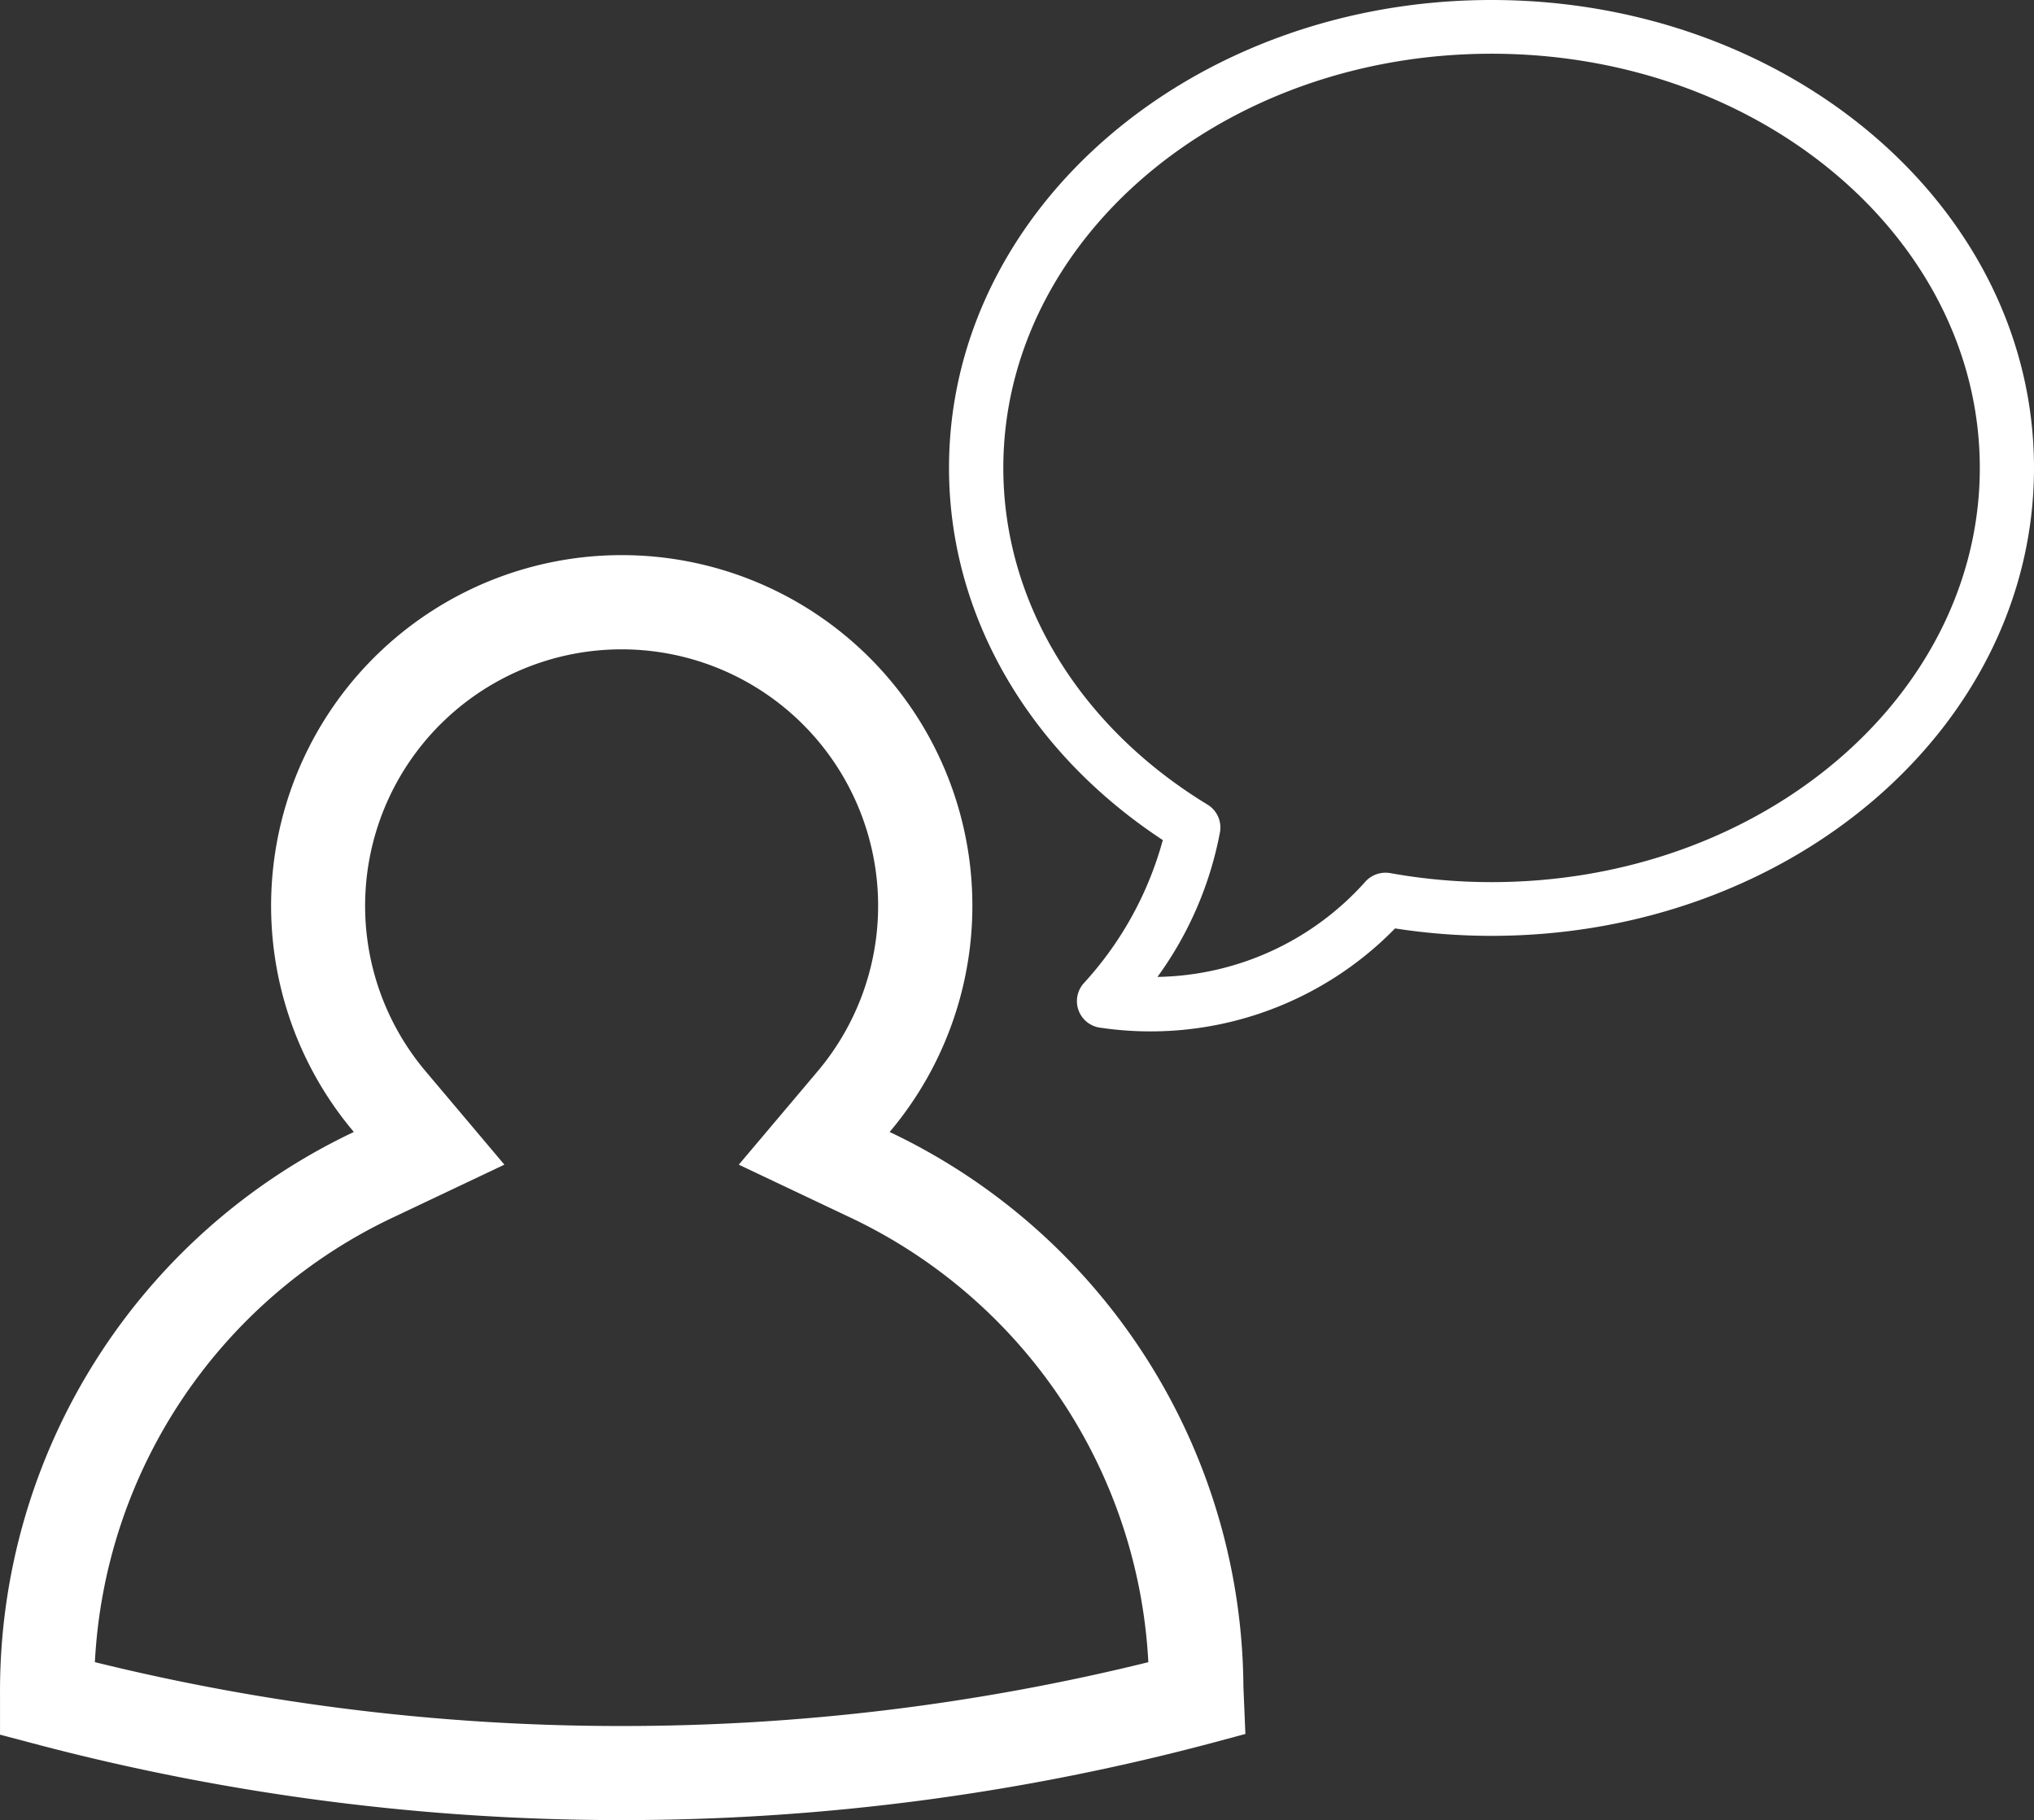
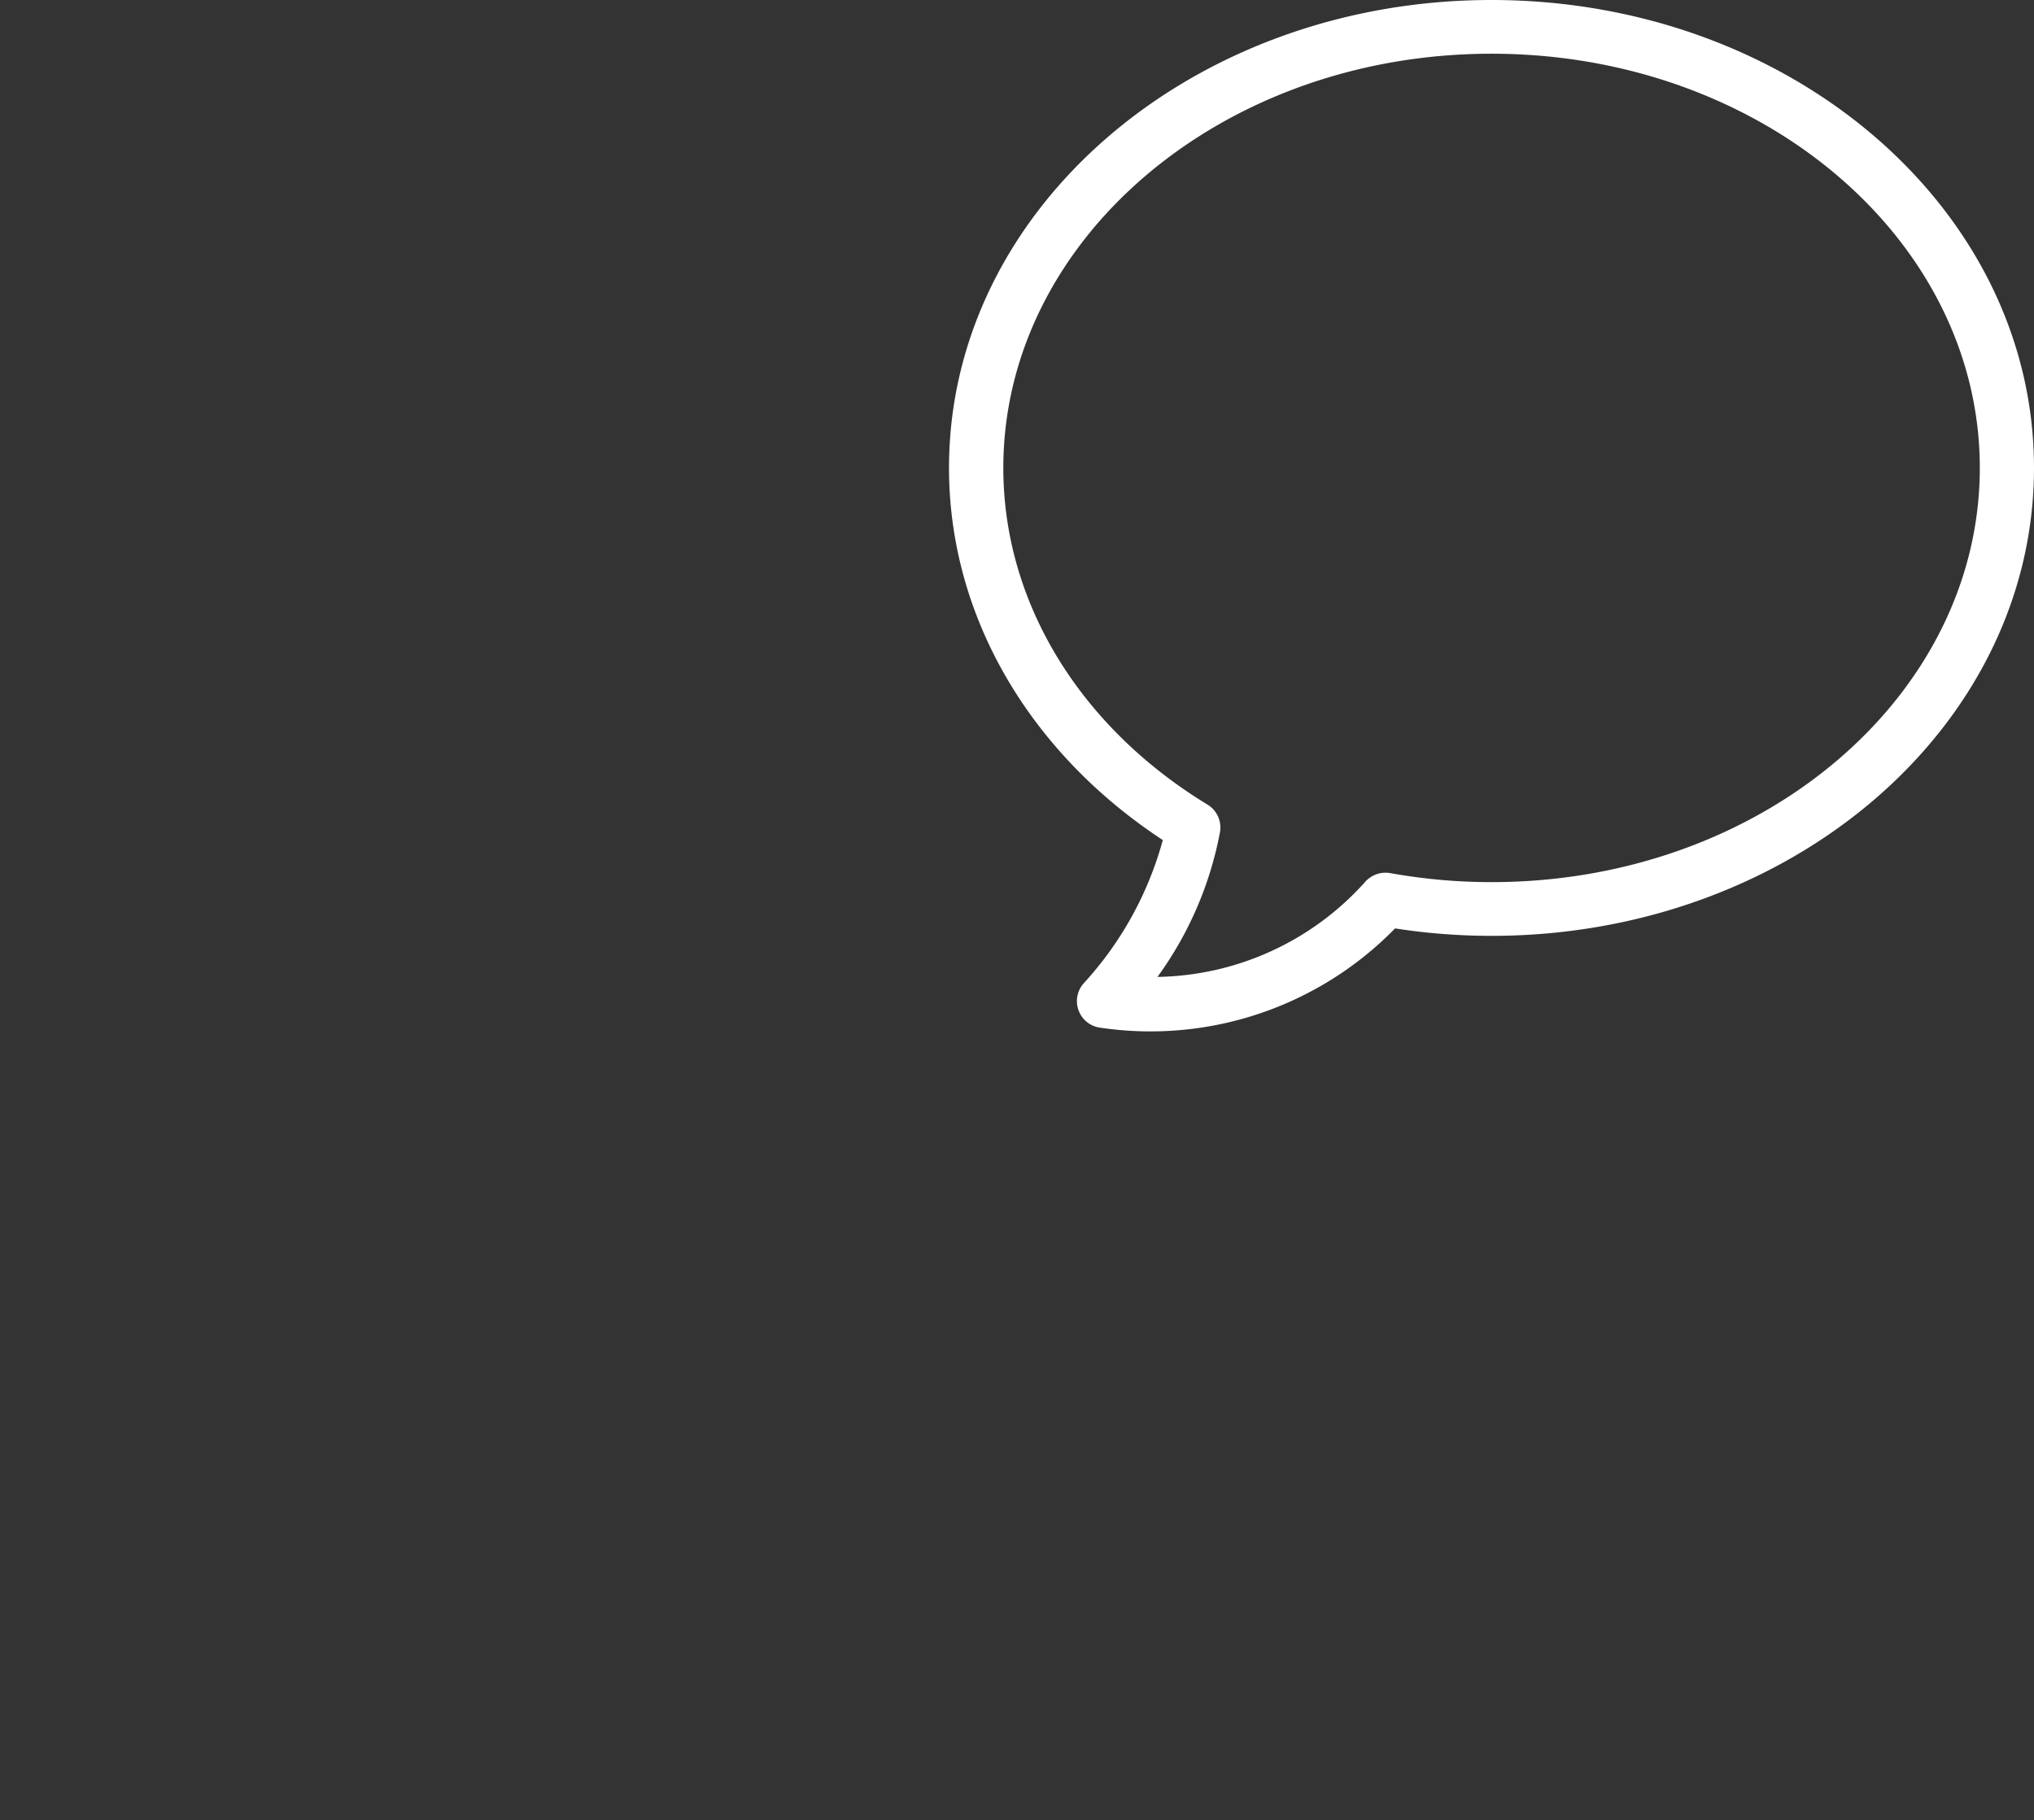
<svg xmlns="http://www.w3.org/2000/svg" width="86.473" height="77.381" viewBox="0 0 86.473 77.381">
  <rect x="0" y="0" width="86.473" height="77.381" fill="#333333" stroke="none" />
  <g id="Group_273" data-name="Group 273" transform="translate(-721.154 -584.172)">
-     <path id="Path_143" data-name="Path 143" d="M774.016,655.878a26.286,26.286,0,0,0-15.04-23.581,14.907,14.907,0,1,0-22.779,0,26.289,26.289,0,0,0-15.042,23.864v1.759l1.7.449a97.635,97.635,0,0,0,49.457,0l1.788-.478Zm-26.428,1.674a93.323,93.323,0,0,1-22.4-2.715,22.166,22.166,0,0,1,12.718-18.926l4.692-2.224-3.349-3.969a10.905,10.905,0,1,1,16.665,0l-3.351,3.969,4.694,2.225a22.192,22.192,0,0,1,12.717,18.927A93.39,93.39,0,0,1,747.588,657.552Z" fill="#fff" />
    <path id="Path_144" data-name="Path 144" d="M761.5,604.065c0-11.027,10.361-19.893,23.064-19.893s23.063,8.866,23.063,19.893-10.36,19.894-23.063,19.894a26.7,26.7,0,0,1-4.1-.316,14.538,14.538,0,0,1-12.51,4.224,1.14,1.14,0,0,1-.737-1.88,14.724,14.724,0,0,0,3.372-6.1C764.927,616.168,761.5,610.373,761.5,604.065Zm17.716,17.573a1.159,1.159,0,0,1,1.05-.345,24.284,24.284,0,0,0,4.3.382c11.5,0,20.757-7.924,20.757-17.61s-9.259-17.609-20.757-17.609-20.757,7.924-20.757,17.609c0,5.73,3.262,11.016,8.68,14.314a1.139,1.139,0,0,1,.532,1.167,15.261,15.261,0,0,1-2.659,6.159A12.109,12.109,0,0,0,779.216,621.638Z" fill="#fff" />
  </g>
</svg>